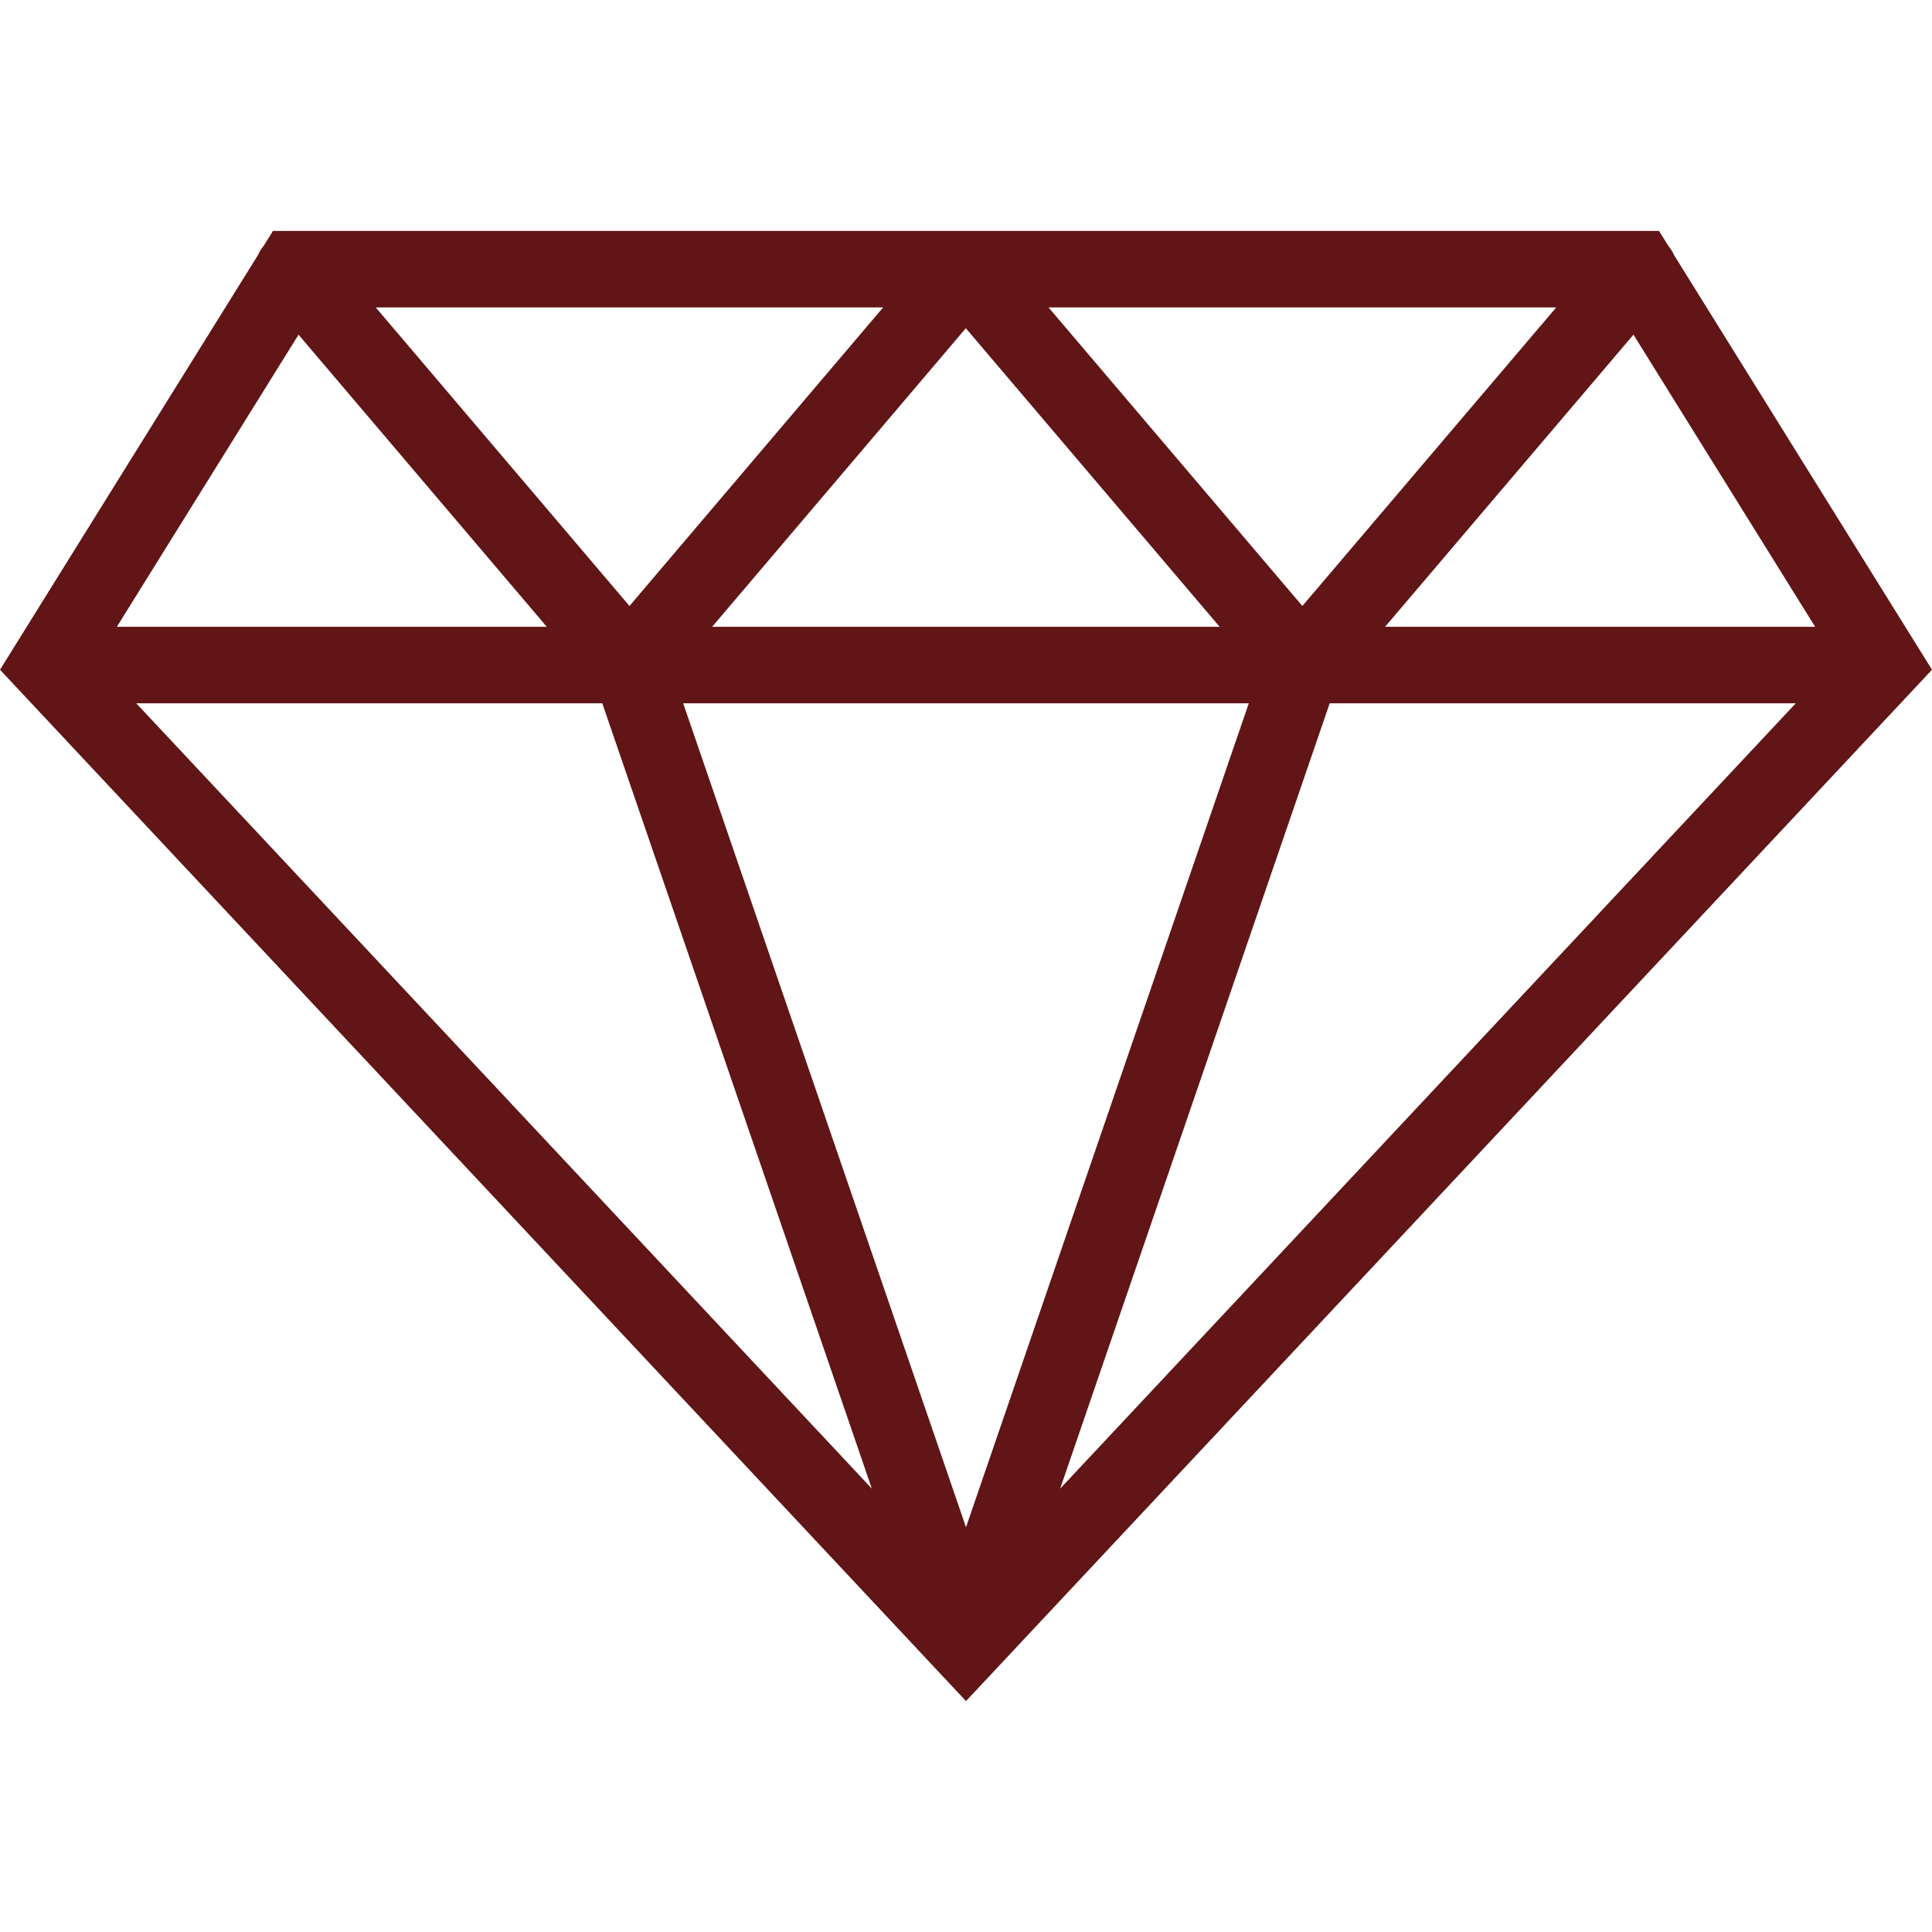
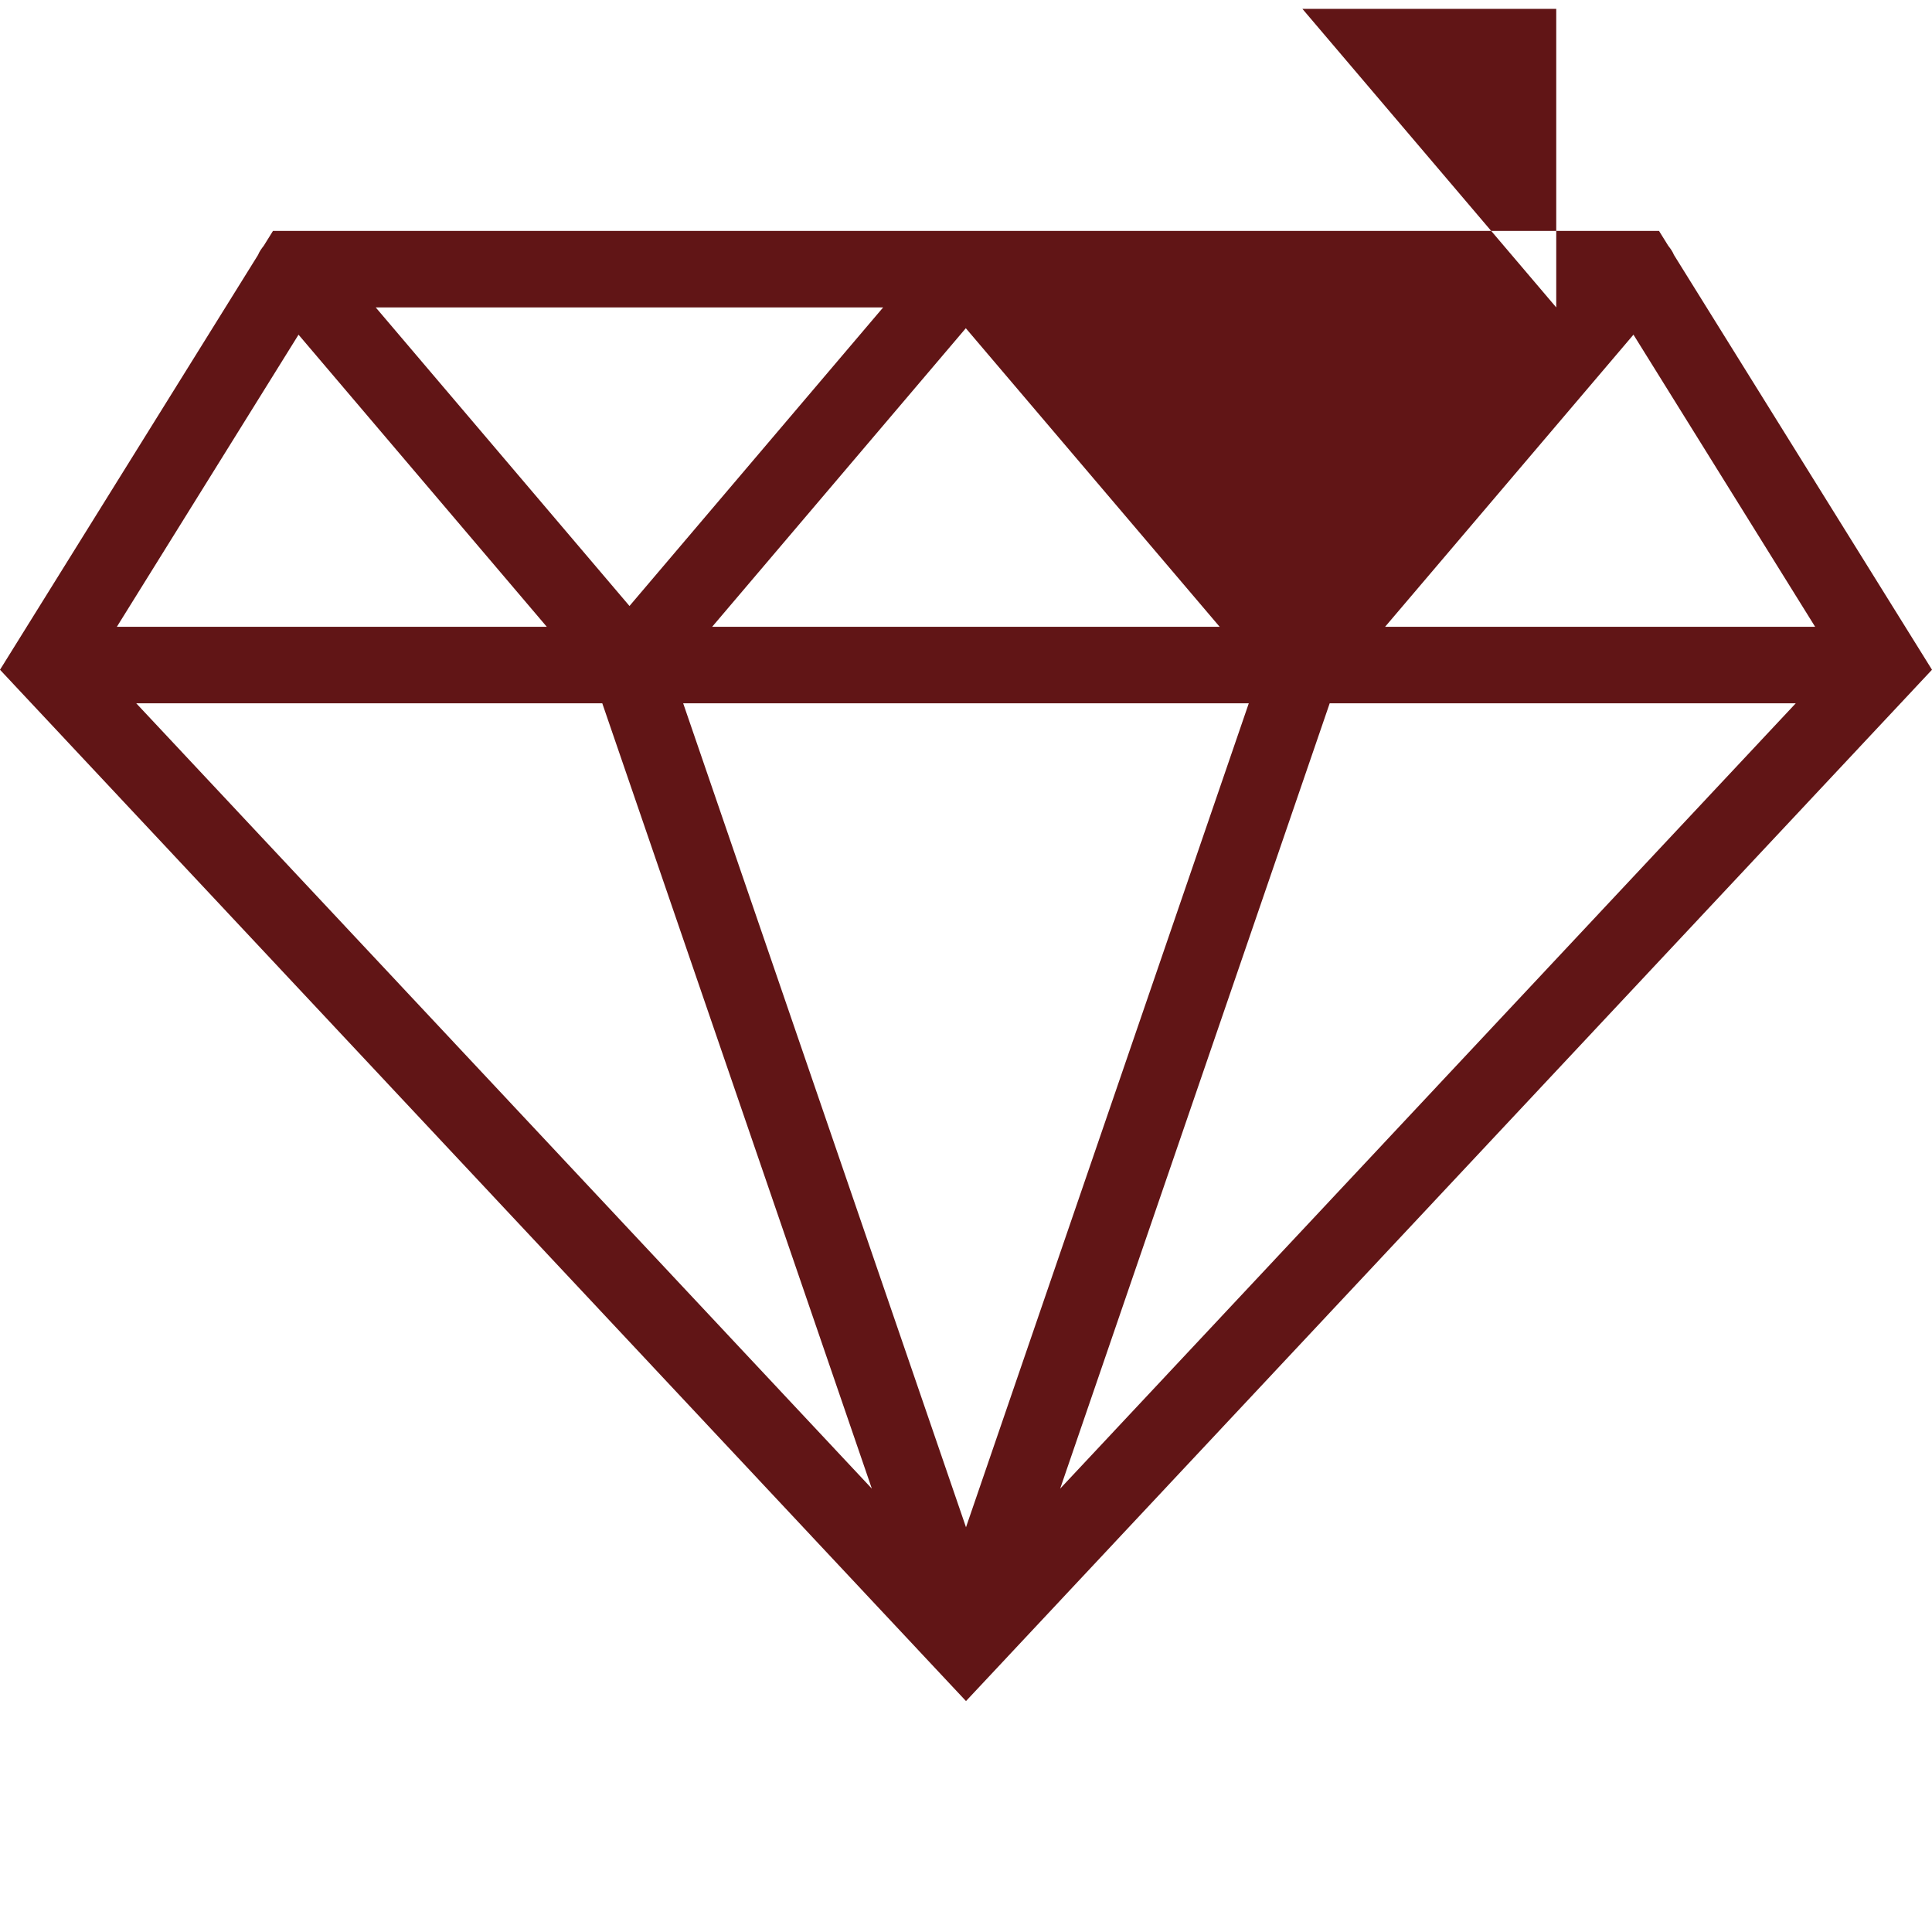
<svg xmlns="http://www.w3.org/2000/svg" version="1.1" id="Layer_1" x="0px" y="0px" viewBox="0 0 497.327 497.327" style="enable-background:new 0 0 497.327 497.327;" xml:space="preserve" width="512px" height="512px">
  <g>
    <g>
-       <path d="M430.902,65.623c-0.344-0.853-0.867-1.598-1.456-2.34l-2.389-3.84H70.269l-2.387,3.837    c-0.591,0.745-1.115,1.492-1.46,2.348L0,172.404l248.663,265.481l248.663-265.481L430.902,65.623z M467.245,161.346H356.542    l63.936-75.197L467.245,161.346z M400.601,79.135L335.25,155.99l-65.343-76.856H400.601z M313.959,161.346H183.32l65.296-76.856    L313.959,161.346z M227.334,79.135l-65.296,76.856l-65.32-76.856H227.334z M76.847,86.153l63.906,75.193H30.082L76.847,86.153z     M35.069,181.038h119.965l69.39,202.159L35.069,181.038z M248.663,393.142L175.86,181.038h145.598L248.663,393.142z     M272.901,383.201l69.383-202.162h119.974L272.901,383.201z" fill="#611516" />
+       <path d="M430.902,65.623c-0.344-0.853-0.867-1.598-1.456-2.34l-2.389-3.84H70.269l-2.387,3.837    c-0.591,0.745-1.115,1.492-1.46,2.348L0,172.404l248.663,265.481l248.663-265.481L430.902,65.623z M467.245,161.346H356.542    l63.936-75.197L467.245,161.346z M400.601,79.135l-65.343-76.856H400.601z M313.959,161.346H183.32l65.296-76.856    L313.959,161.346z M227.334,79.135l-65.296,76.856l-65.32-76.856H227.334z M76.847,86.153l63.906,75.193H30.082L76.847,86.153z     M35.069,181.038h119.965l69.39,202.159L35.069,181.038z M248.663,393.142L175.86,181.038h145.598L248.663,393.142z     M272.901,383.201l69.383-202.162h119.974L272.901,383.201z" fill="#611516" />
    </g>
  </g>
  <g>
</g>
  <g>
</g>
  <g>
</g>
  <g>
</g>
  <g>
</g>
  <g>
</g>
  <g>
</g>
  <g>
</g>
  <g>
</g>
  <g>
</g>
  <g>
</g>
  <g>
</g>
  <g>
</g>
  <g>
</g>
  <g>
</g>
</svg>